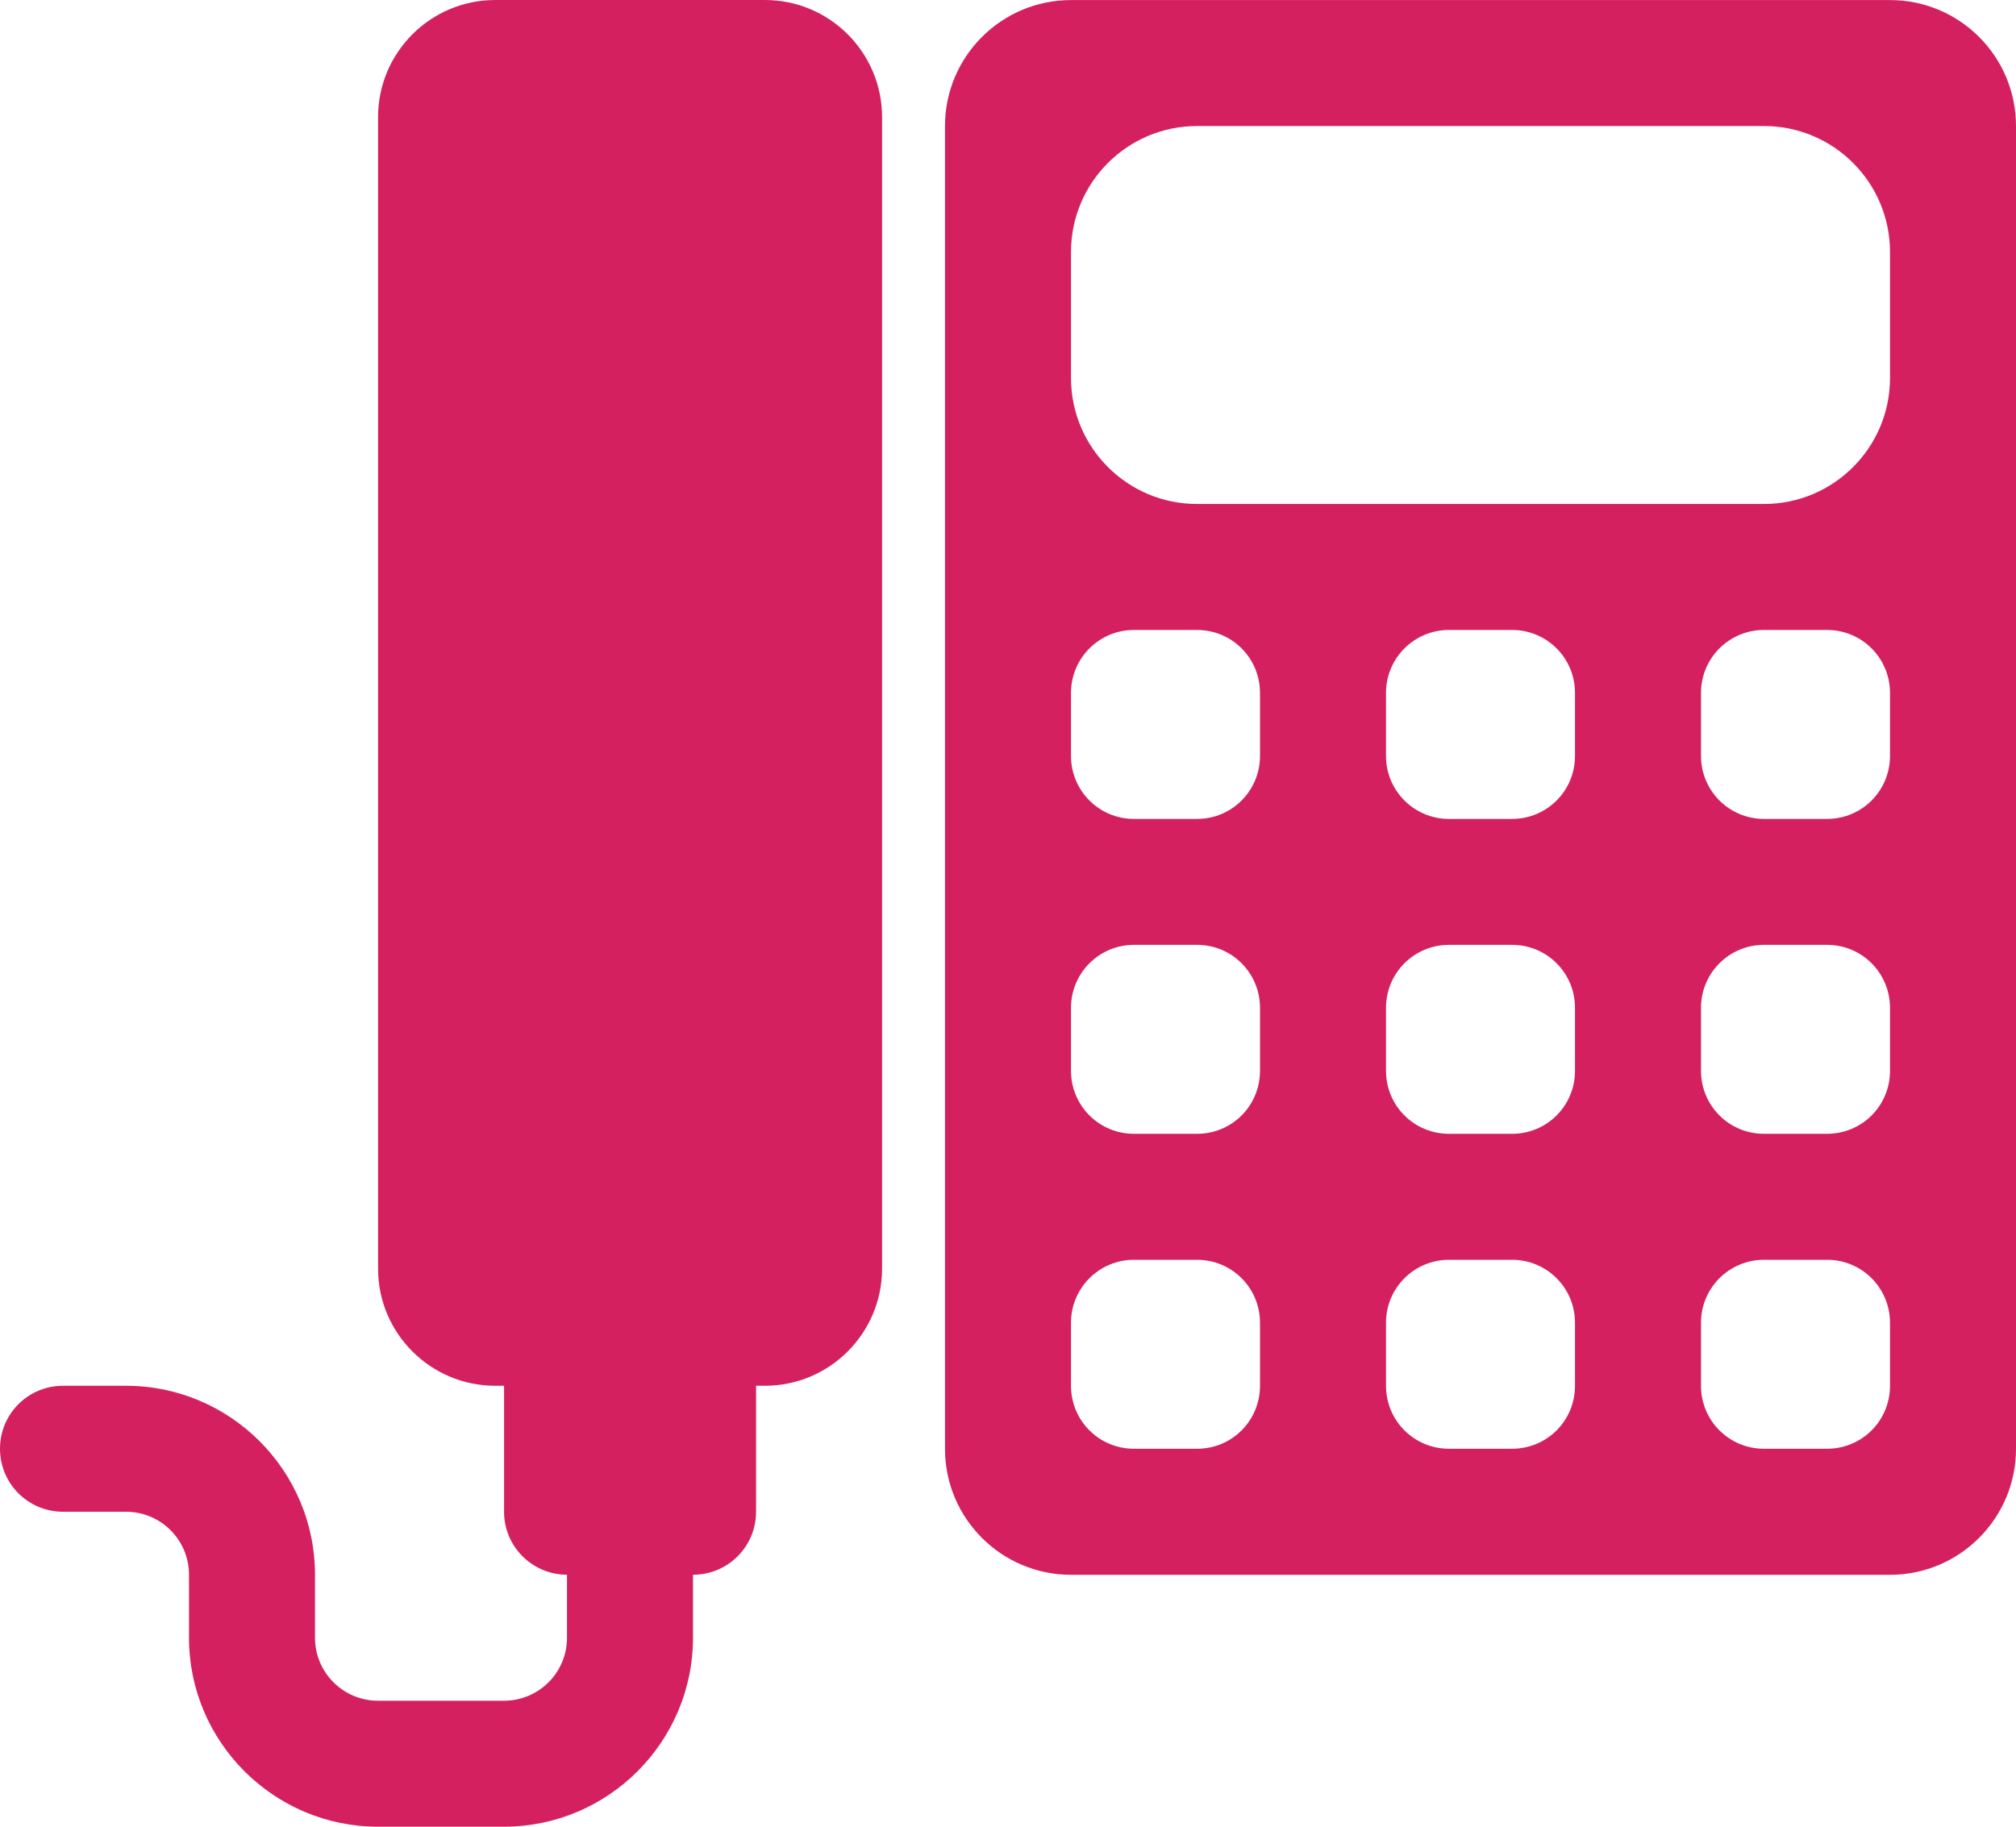
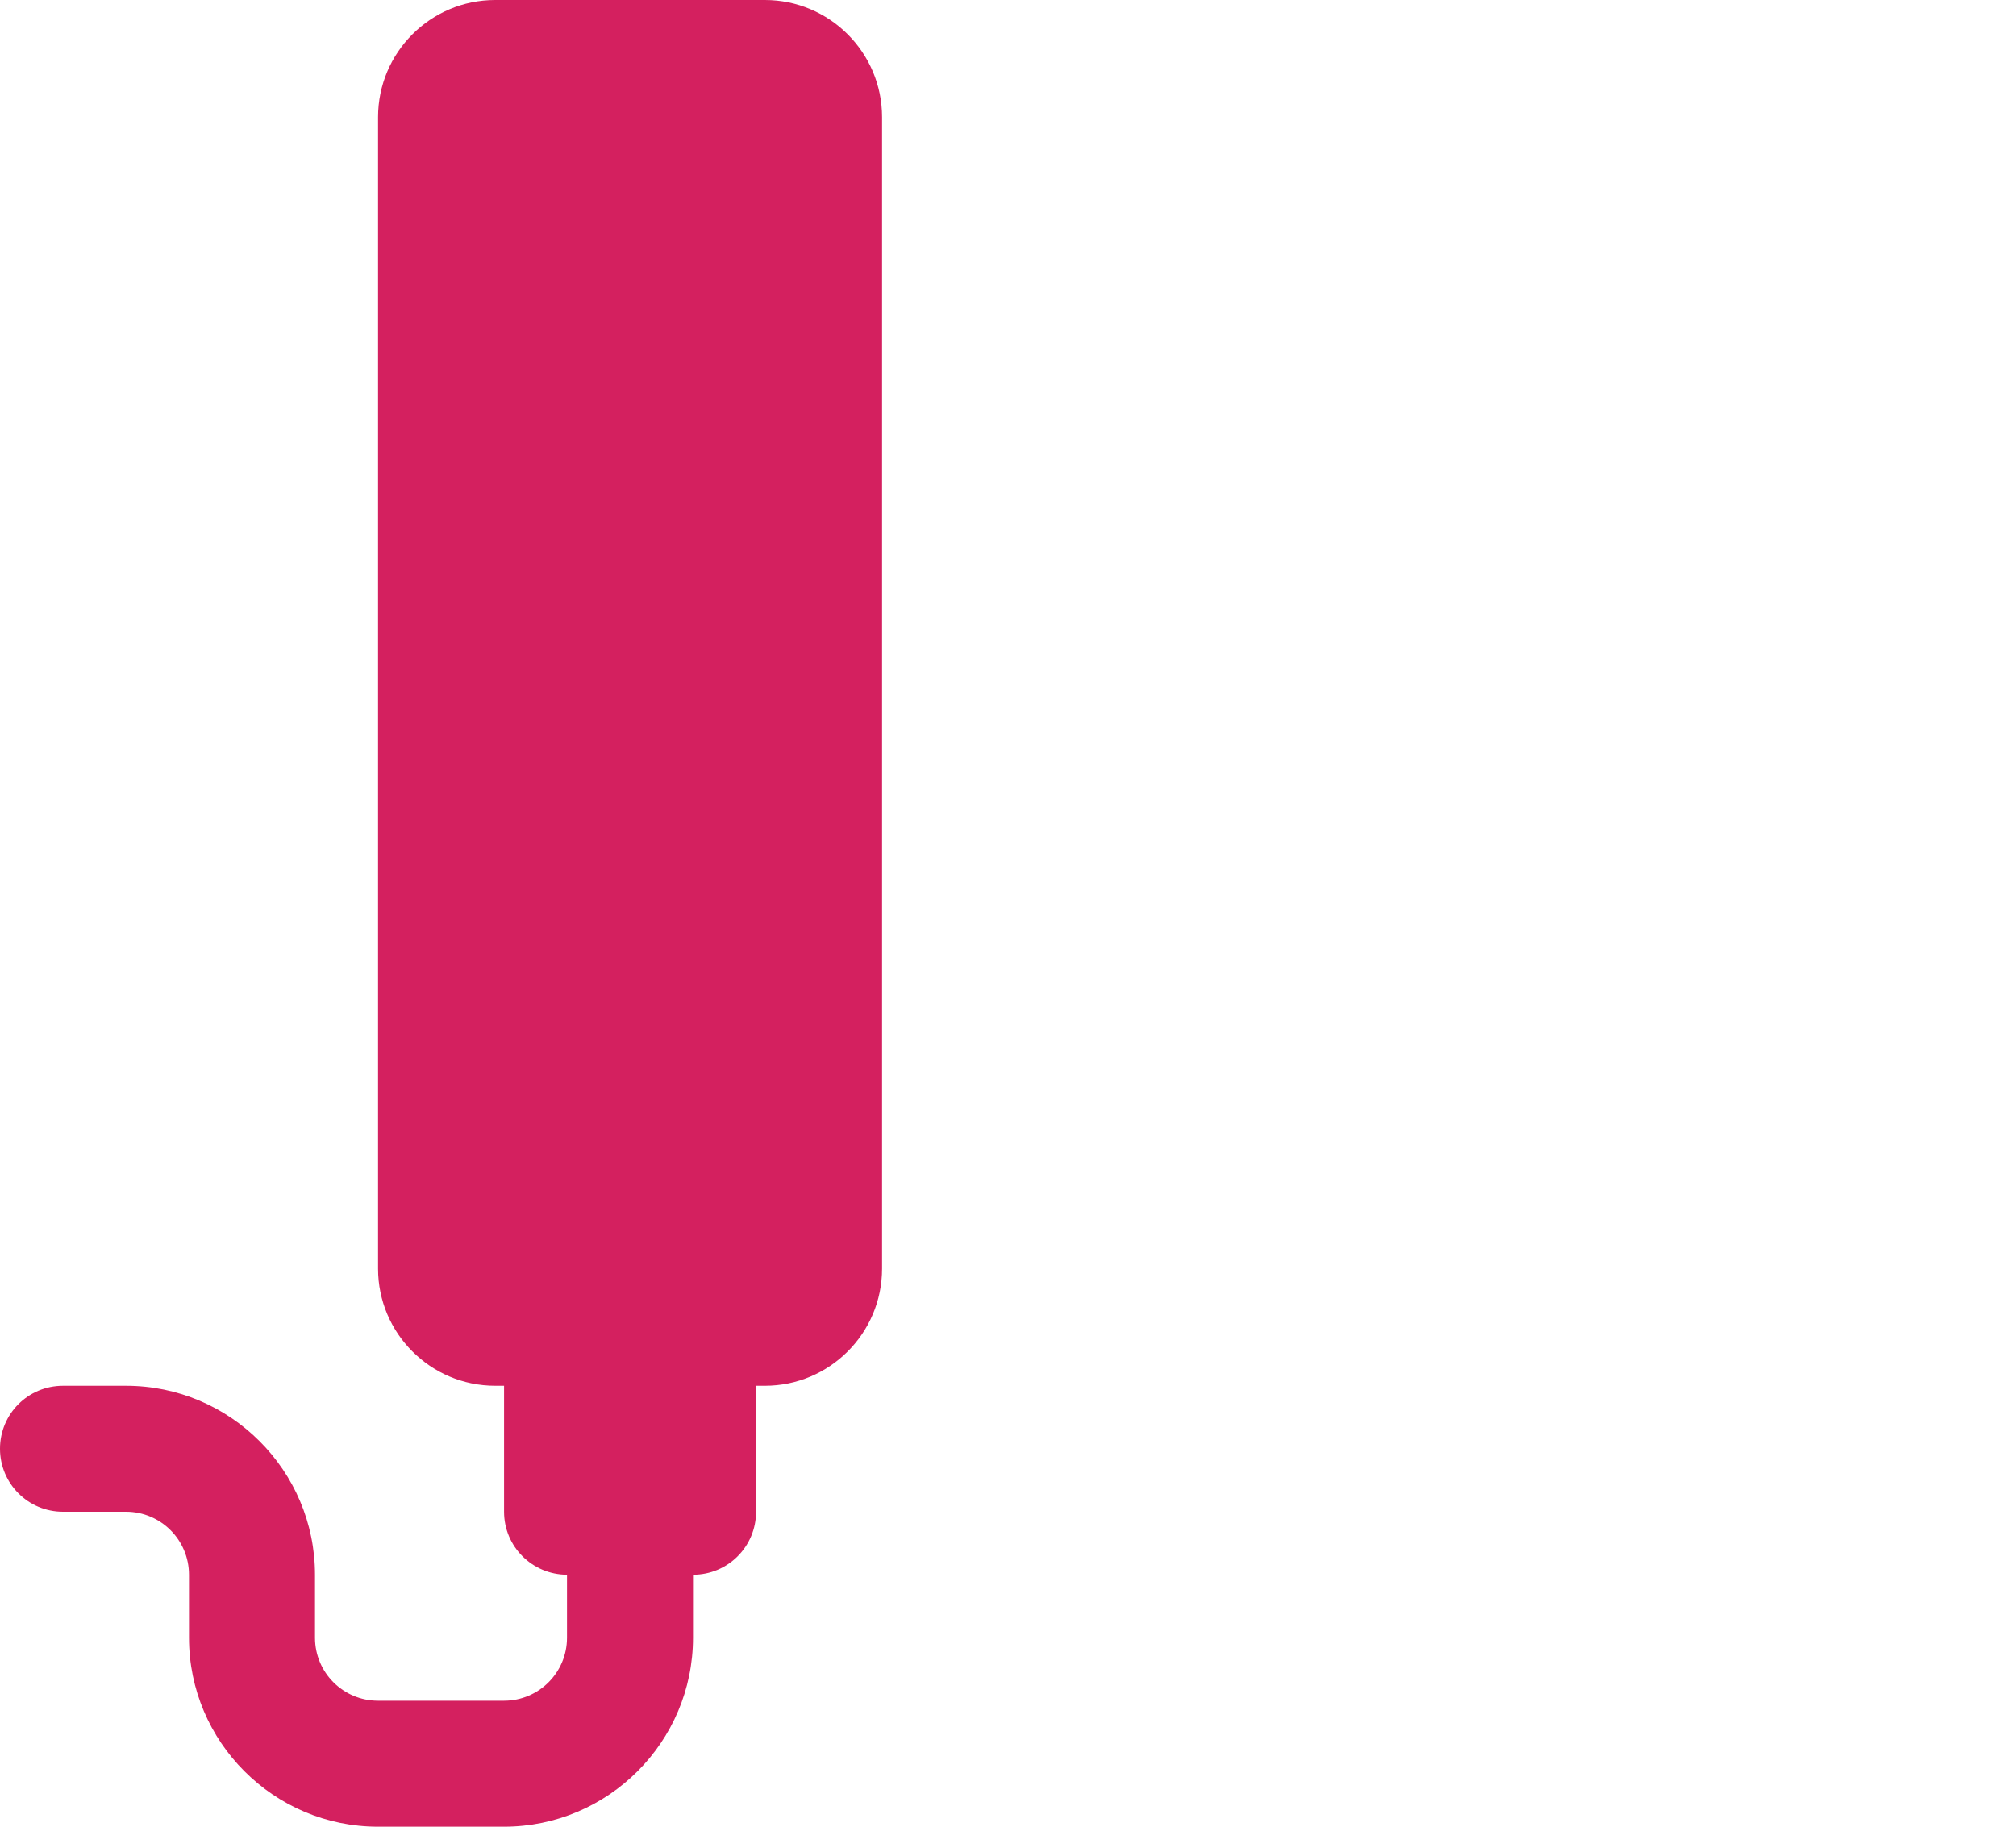
<svg xmlns="http://www.w3.org/2000/svg" version="1.1" id="Layer_1" x="0px" y="0px" width="32px" height="29px" viewBox="0 0 32 29" enable-background="new 0 0 32 29" xml:space="preserve">
  <g id="fax">
    <path fill="#D4205F" d="M12.141,0h-4.28c-1.027,0-1.86,0.833-1.86,1.86v18.281c0,1.025,0.833,1.859,1.86,1.859H9l0,0H8.001v2   c0,0.553,0.447,0.998,0.999,1v1c0,0.553-0.448,1-1,1H6c-0.552,0-1-0.447-1-1v-1c0-1.654-1.346-3-3-3H1c-0.553,0-1,0.445-1,1   c0,0.553,0.447,1,1,1h1c0.552,0,1,0.447,1,1v1c0,1.652,1.346,3,3,3h2c1.654,0,3-1.348,3-3v-1h0.001c0.553,0,1-0.447,1-1v-2H11l0,0   h1.141c1.027,0,1.86-0.834,1.86-1.859V1.86C14.001,0.833,13.168,0,12.141,0z" />
-     <path fill="#D4205F" d="M30,0.001H17c-1.104,0-2,0.896-2,2v21c0,1.104,0.896,2,2,2h13c1.104,0,2-0.896,2-2v-21   C32,0.896,31.105,0.001,30,0.001z M20,22c0,0.555-0.445,1-1,1h-1c-0.553,0-1-0.445-1-1v-1c0-0.553,0.447-1,1-1h1   c0.555,0,1,0.447,1,1V22z M20,17c0,0.555-0.445,1-1,1h-1c-0.553,0-1-0.445-1-1v-1c0-0.553,0.447-1,1-1h1c0.555,0,1,0.447,1,1V17z    M20,12.001c0,0.553-0.445,1-1,1h-1c-0.553,0-1-0.447-1-1v-1c0-0.553,0.447-1,1-1h1c0.555,0,1,0.447,1,1V12.001z M25,22   c0,0.555-0.445,1-1,1h-1c-0.553,0-1-0.445-1-1v-1c0-0.553,0.447-1,1-1h1c0.555,0,1,0.447,1,1V22z M25,17c0,0.555-0.445,1-1,1h-1   c-0.553,0-1-0.445-1-1v-1c0-0.553,0.447-1,1-1h1c0.555,0,1,0.447,1,1V17z M25,12.001c0,0.553-0.445,1-1,1h-1c-0.553,0-1-0.447-1-1   v-1c0-0.553,0.447-1,1-1h1c0.555,0,1,0.447,1,1V12.001z M30,22c0,0.555-0.445,1-1,1h-1c-0.553,0-1-0.445-1-1v-1   c0-0.553,0.447-1,1-1h1c0.555,0,1,0.447,1,1V22z M30,17c0,0.555-0.445,1-1,1h-1c-0.553,0-1-0.445-1-1v-1c0-0.553,0.447-1,1-1h1   c0.555,0,1,0.447,1,1V17z M30,12.001c0,0.553-0.445,1-1,1h-1c-0.553,0-1-0.447-1-1v-1c0-0.553,0.447-1,1-1h1c0.555,0,1,0.447,1,1   V12.001z M30,6.001c0,1.104-0.896,2-2,2h-9c-1.104,0-2-0.896-2-2v-2c0-1.104,0.896-2,2-2h9c1.104,0,2,0.896,2,2V6.001z" />
  </g>
  <g id="Layer_1_1_">
</g>
</svg>